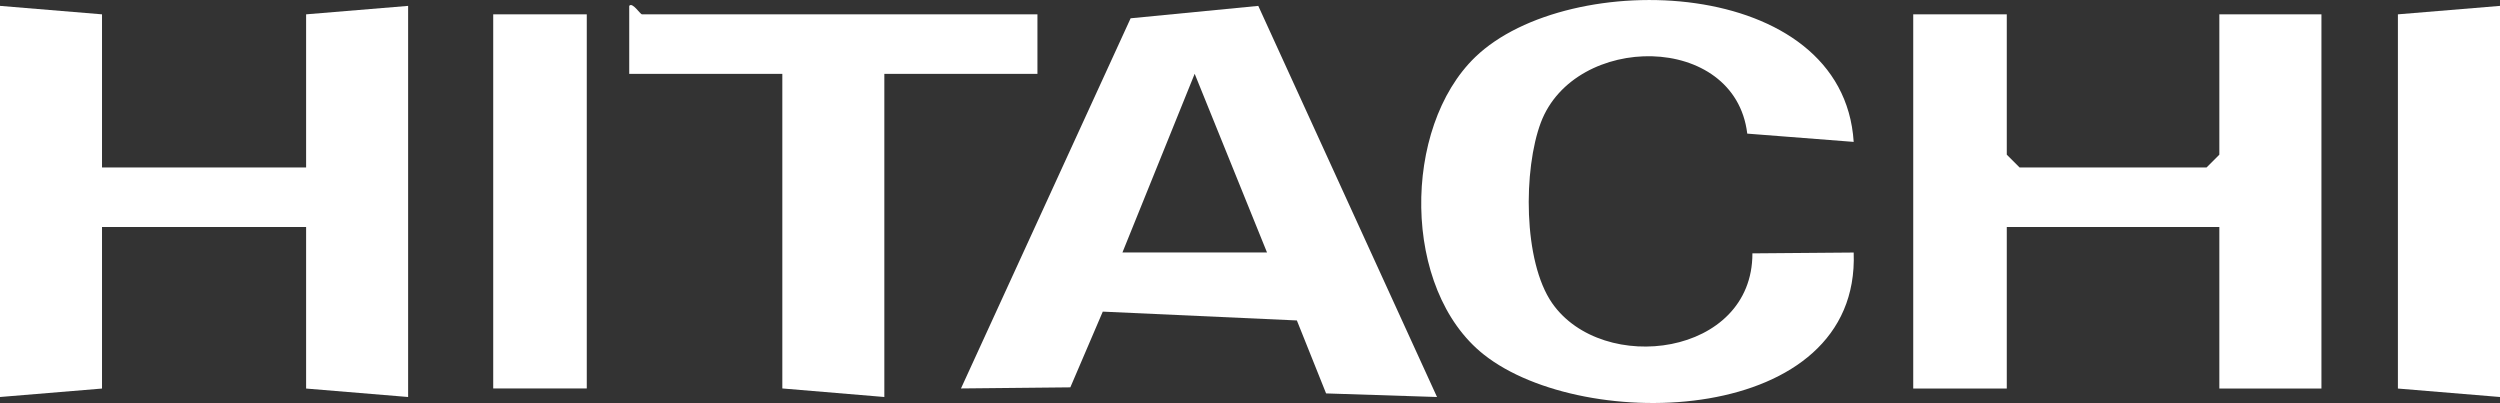
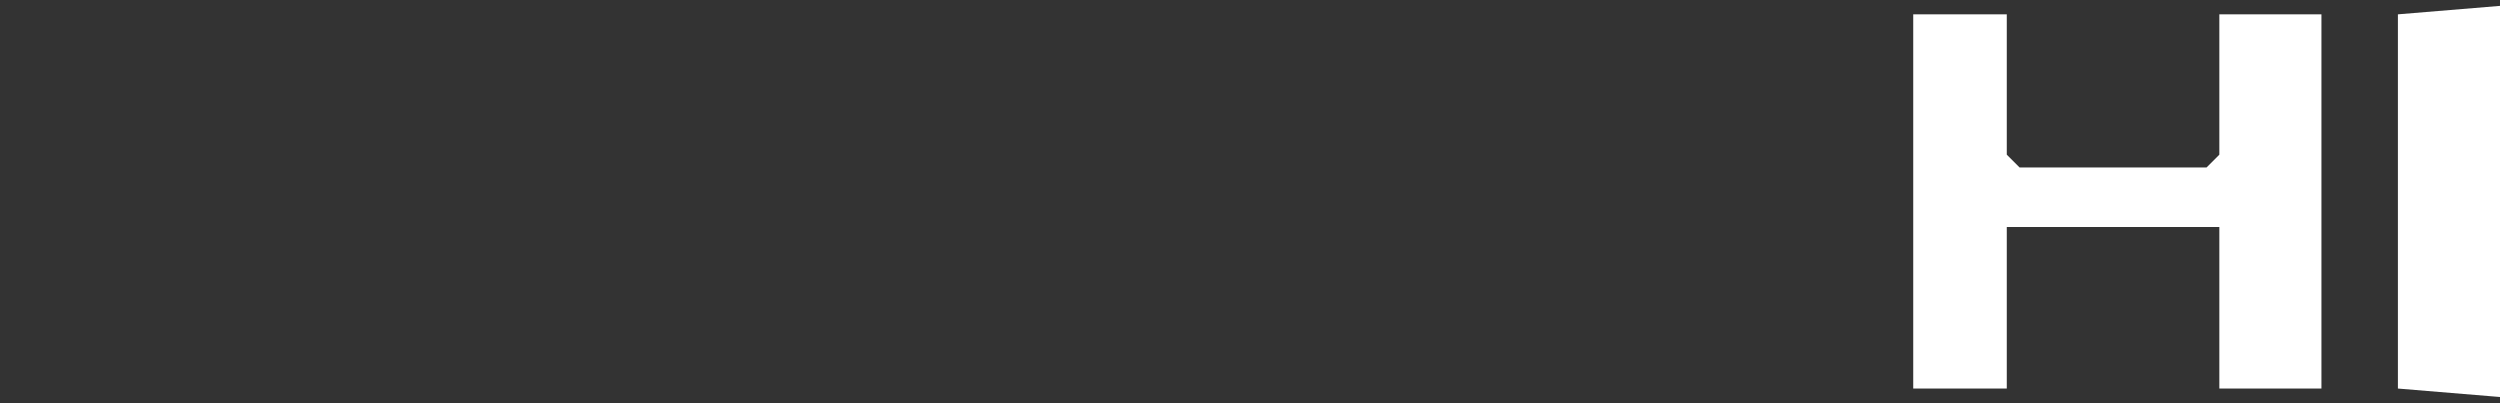
<svg xmlns="http://www.w3.org/2000/svg" id="Layer_2" data-name="Layer 2" viewBox="0 0 272.04 43.85">
  <rect x="0" y="0" width="272.04" height="43.85" fill="#333333" stroke="none" />
  <defs>
    <style>      .cls-1 {        fill: #fff;      }    </style>
  </defs>
  <g id="Final">
    <g>
-       <polygon class="cls-1" points="11.1 1.56 11.1 18.22 33.31 18.22 33.31 1.56 44.41 .64 44.41 43.2 33.31 42.28 33.31 24.7 11.1 24.7 11.1 42.28 0 43.2 0 .64 11.1 1.56" />
      <polygon class="cls-1" points="218.37 1.56 218.37 16.83 219.76 18.22 240.11 18.22 241.5 16.83 241.5 1.56 252.61 1.56 252.61 42.28 241.5 42.28 241.5 24.7 218.37 24.7 218.37 42.28 208.19 42.28 208.19 1.56 218.37 1.56" />
-       <path class="cls-1" d="M156.37,43.2l-12.07-.39-3.18-7.94-21.12-.96-3.53,8.24-11.9.12L123.03,1.99l13.89-1.35,19.45,42.56ZM137.87,27.47l-7.87-19.44-7.86,19.44h15.73Z" />
-       <path class="cls-1" d="M201.71,15.44l-11.58-.9c-1.34-11.07-18.77-10.97-22.46-1.21-1.91,5.07-1.95,15.09,1.23,19.66,5.5,7.88,21.82,5.78,21.79-5.42l11.02-.09c.72,18.85-29.31,19.77-40.25,11.1-8.94-7.08-8.9-24.7-.92-32.38,10.17-9.79,40.02-8.88,41.17,9.24Z" />
-       <path class="cls-1" d="M112.89,1.56v6.48h-16.66v35.16l-11.1-.93V8.04h-16.66V.64c.34-.46,1.19.92,1.39.92h43.03Z" />
      <polygon class="cls-1" points="272.04 43.2 260.93 42.28 260.93 1.56 272.04 .64 272.04 43.2" />
-       <rect class="cls-1" x="53.67" y="1.56" width="10.18" height="40.71" />
    </g>
  </g>
</svg>